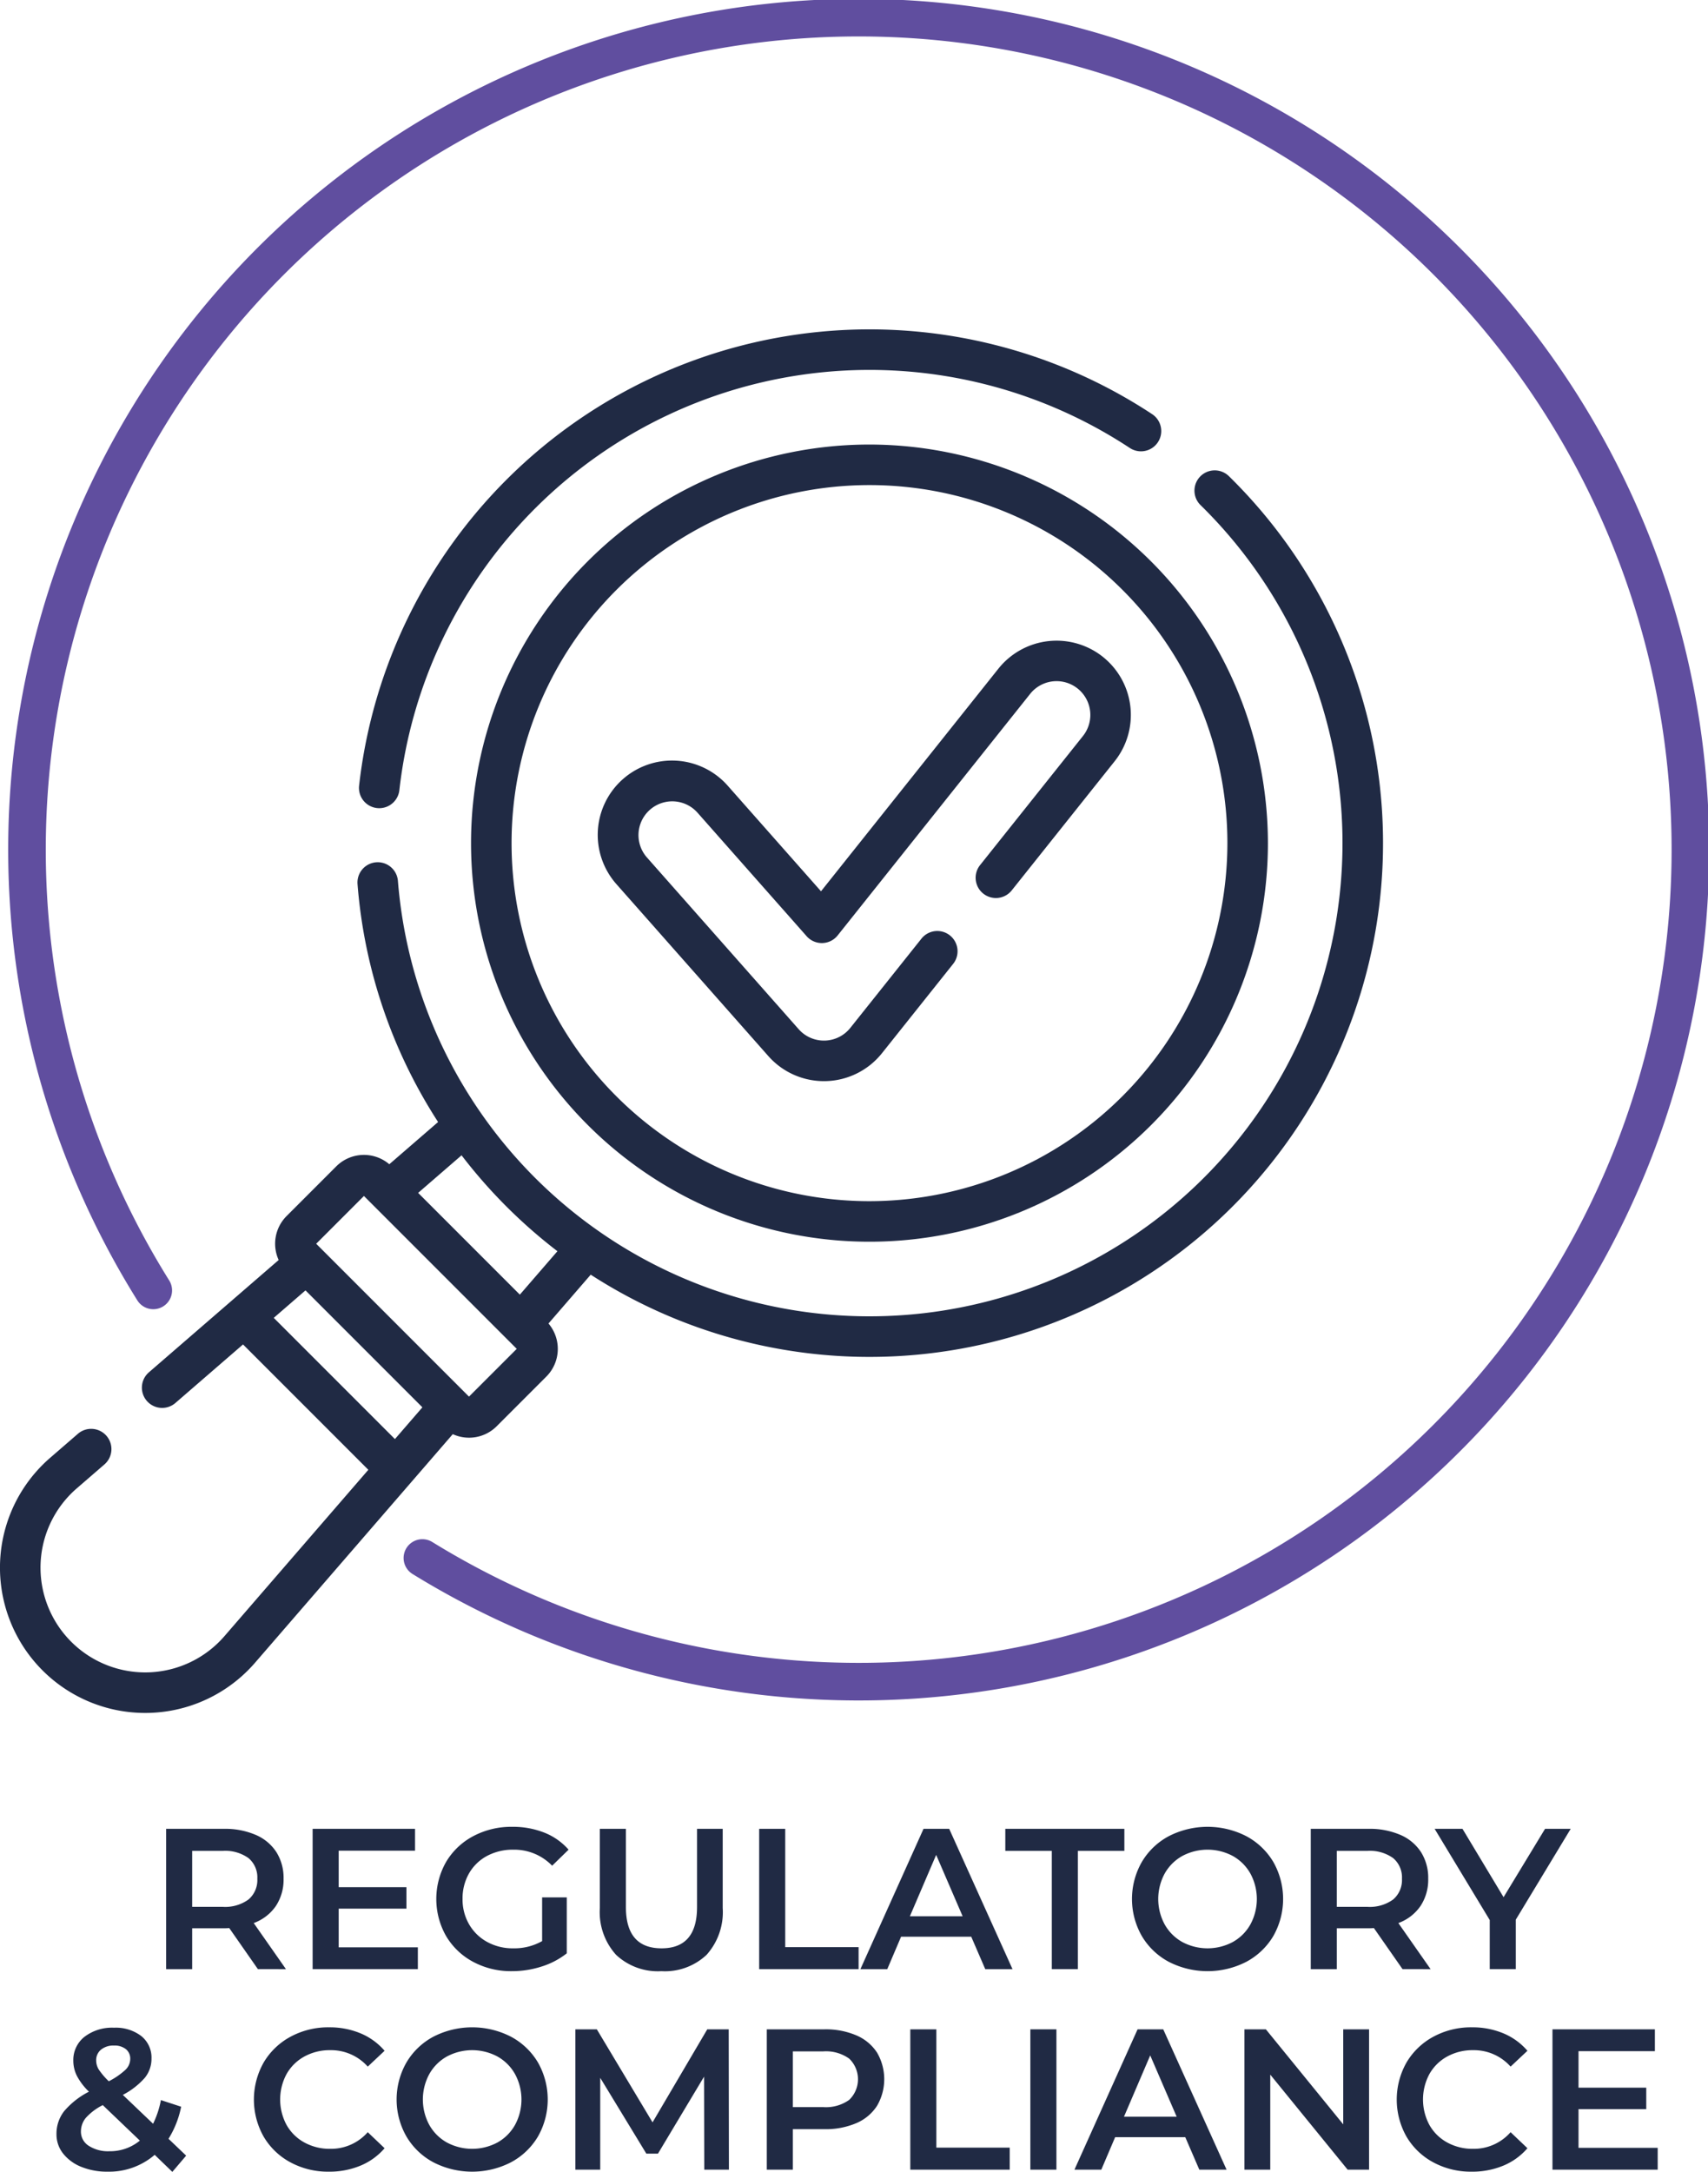
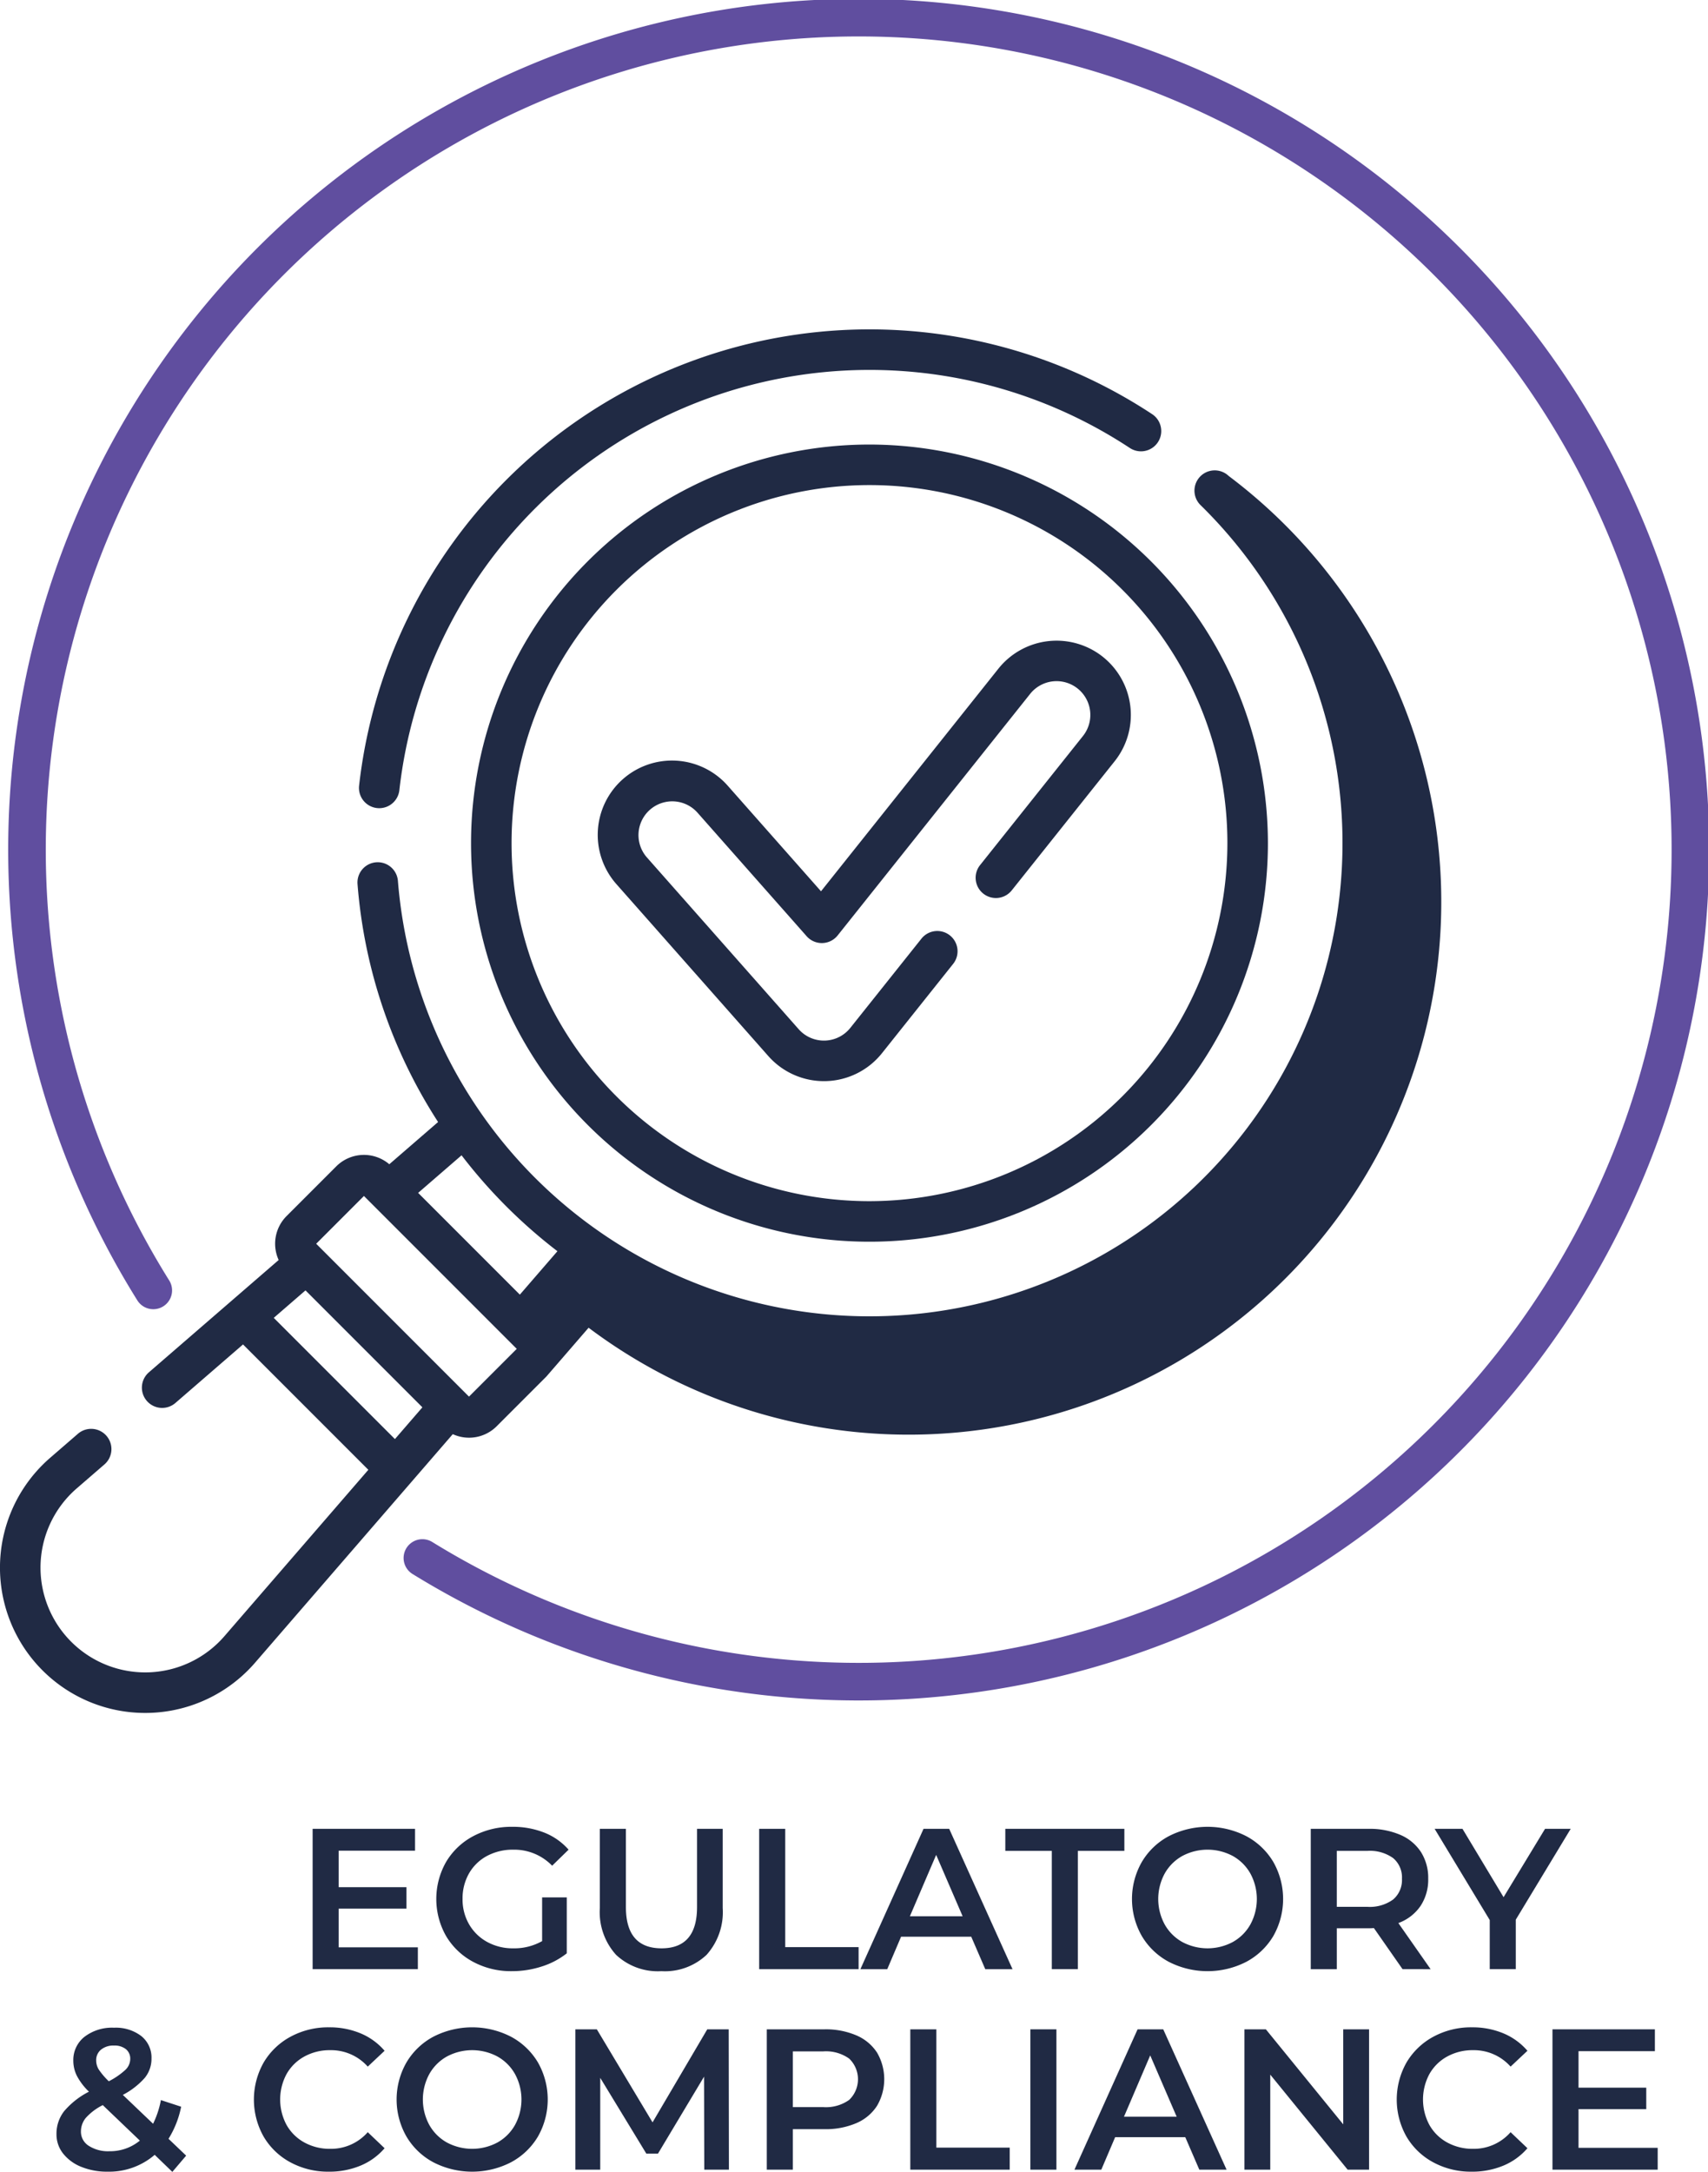
<svg xmlns="http://www.w3.org/2000/svg" viewBox="0 0 204.521 259.973">
  <defs>
    <style>.a{fill:#202a44;}.b{fill:none;stroke:#604e9f;stroke-linecap:round;stroke-linejoin:round;stroke-width:4.5px;}</style>
  </defs>
-   <path class="a" d="M30.884,235.709l-3.433-4.92a6.357,6.357,0,0,1-.647.024H23.012v4.896h-3.12v-16.8h6.912a9.303,9.303,0,0,1,3.804.72,5.533,5.533,0,0,1,2.484,2.064,5.774,5.774,0,0,1,.863,3.192,5.691,5.691,0,0,1-.924,3.264,5.498,5.498,0,0,1-2.651,2.04l3.863,5.52Zm-1.128-13.296a4.795,4.795,0,0,0-3.097-.864H23.012v6.696h3.647a4.75,4.75,0,0,0,3.097-.876,3.049,3.049,0,0,0,1.056-2.484A3.014,3.014,0,0,0,29.756,222.413Z" />
  <path class="a" d="M50.035,233.093v2.616h-12.6v-16.8H49.699v2.616H40.556v4.368h8.111v2.568H40.556v4.632Z" />
  <path class="a" d="M64.915,227.117h2.952v6.696a9.382,9.382,0,0,1-3.024,1.584,11.609,11.609,0,0,1-3.552.552,9.578,9.578,0,0,1-4.632-1.116,8.294,8.294,0,0,1-3.24-3.084,8.971,8.971,0,0,1,0-8.88,8.269,8.269,0,0,1,3.252-3.084,9.699,9.699,0,0,1,4.668-1.116,10.199,10.199,0,0,1,3.841.696,7.546,7.546,0,0,1,2.903,2.04l-1.968,1.92a6.312,6.312,0,0,0-4.632-1.92,6.549,6.549,0,0,0-3.156.744,5.427,5.427,0,0,0-2.16,2.088,6.014,6.014,0,0,0-.779,3.072,5.917,5.917,0,0,0,.779,3.024,5.589,5.589,0,0,0,2.16,2.112,6.327,6.327,0,0,0,3.132.768,6.76,6.76,0,0,0,3.456-.864Z" />
  <path class="a" d="M73.771,233.993a7.608,7.608,0,0,1-1.944-5.604v-9.48h3.12v9.36q0,4.944,4.271,4.944,4.248,0,4.248-4.944v-9.36H86.539v9.48a7.644,7.644,0,0,1-1.932,5.604,7.265,7.265,0,0,1-5.412,1.956A7.304,7.304,0,0,1,73.771,233.993Z" />
  <path class="a" d="M90.906,218.909h3.12v14.16h8.784v2.64H90.906Z" />
  <path class="a" d="M116.298,231.821h-8.399l-1.656,3.888h-3.216l7.56-16.8h3.072l7.584,16.8h-3.264Zm-1.031-2.448-3.168-7.344-3.145,7.344Z" />
  <path class="a" d="M125.946,221.549h-5.567v-2.64h14.256v2.64h-5.568v14.16h-3.12Z" />
  <path class="a" d="M139.963,234.833a8.253,8.253,0,0,1-3.24-3.096,8.925,8.925,0,0,1,0-8.856,8.251,8.251,0,0,1,3.24-3.096,10.168,10.168,0,0,1,9.264,0,8.29,8.29,0,0,1,3.24,3.084,8.971,8.971,0,0,1,0,8.88,8.294,8.294,0,0,1-3.24,3.084,10.168,10.168,0,0,1-9.264,0Zm7.655-2.376a5.47,5.47,0,0,0,2.112-2.112,6.388,6.388,0,0,0,0-6.072,5.47,5.47,0,0,0-2.112-2.112,6.424,6.424,0,0,0-6.048,0,5.471,5.471,0,0,0-2.112,2.112,6.389,6.389,0,0,0,0,6.072,5.471,5.471,0,0,0,2.112,2.112,6.426,6.426,0,0,0,6.048,0Z" />
  <path class="a" d="M167.946,235.709l-3.432-4.92a6.393,6.393,0,0,1-.648.024h-3.792v4.896h-3.12v-16.8h6.912a9.304,9.304,0,0,1,3.805.72,5.535,5.535,0,0,1,2.483,2.064,5.775,5.775,0,0,1,.864,3.192,5.698,5.698,0,0,1-.924,3.264,5.497,5.497,0,0,1-2.652,2.04l3.864,5.52Zm-1.128-13.296a4.792,4.792,0,0,0-3.096-.864h-3.648v6.696h3.648a4.747,4.747,0,0,0,3.096-.876,3.046,3.046,0,0,0,1.056-2.484A3.011,3.011,0,0,0,166.818,222.413Z" />
  <path class="a" d="M181.506,229.781v5.928h-3.12v-5.88l-6.6-10.92h3.336l4.92,8.184,4.968-8.184h3.072Z" />
  <path class="a" d="M20.636,259.973l-2.112-2.04a8.38,8.38,0,0,1-5.64,2.016,8.164,8.164,0,0,1-3.144-.576,5.22,5.22,0,0,1-2.184-1.596,3.674,3.674,0,0,1-.792-2.316,4.385,4.385,0,0,1,.912-2.748,9.633,9.633,0,0,1,2.976-2.34,7.42,7.42,0,0,1-1.44-1.884,4.049,4.049,0,0,1-.433-1.812,3.529,3.529,0,0,1,1.332-2.868,5.412,5.412,0,0,1,3.54-1.092,5.019,5.019,0,0,1,3.265.996,3.299,3.299,0,0,1,1.224,2.7,3.597,3.597,0,0,1-.804,2.304,9.079,9.079,0,0,1-2.628,2.04l3.623,3.456a11.095,11.095,0,0,0,.936-2.832l2.424.792a11.557,11.557,0,0,1-1.512,3.84l2.112,2.016Zm-3.889-3.744-4.44-4.248a6.87,6.87,0,0,0-2.028,1.524,2.561,2.561,0,0,0-.588,1.644,1.985,1.985,0,0,0,.937,1.704,4.259,4.259,0,0,0,2.472.648A5.598,5.598,0,0,0,16.747,256.229ZM12.092,245.345a1.609,1.609,0,0,0-.576,1.284,2.077,2.077,0,0,0,.311,1.092,8.444,8.444,0,0,0,1.2,1.404,8.772,8.772,0,0,0,2.004-1.38,1.824,1.824,0,0,0,.564-1.284,1.45,1.45,0,0,0-.517-1.176,2.156,2.156,0,0,0-1.428-.432A2.32,2.32,0,0,0,12.092,245.345Z" />
  <path class="a" d="M34.783,258.833a8.222,8.222,0,0,1-3.216-3.084,9.01,9.01,0,0,1,.012-8.88,8.302,8.302,0,0,1,3.228-3.084,9.461,9.461,0,0,1,4.597-1.116,9.586,9.586,0,0,1,3.768.72,7.687,7.687,0,0,1,2.88,2.088l-2.016,1.896a5.88,5.88,0,0,0-4.488-1.968,6.292,6.292,0,0,0-3.096.756,5.453,5.453,0,0,0-2.137,2.1,6.436,6.436,0,0,0,0,6.096,5.448,5.448,0,0,0,2.137,2.1,6.292,6.292,0,0,0,3.096.756,5.848,5.848,0,0,0,4.488-1.992l2.016,1.92a7.667,7.667,0,0,1-2.892,2.088,9.678,9.678,0,0,1-3.78.72A9.458,9.458,0,0,1,34.783,258.833Z" />
  <path class="a" d="M51.907,258.833a8.252,8.252,0,0,1-3.24-3.096,8.925,8.925,0,0,1,0-8.856,8.251,8.251,0,0,1,3.24-3.096,10.168,10.168,0,0,1,9.264,0,8.29,8.29,0,0,1,3.24,3.084,8.971,8.971,0,0,1,0,8.88,8.294,8.294,0,0,1-3.24,3.084,10.168,10.168,0,0,1-9.264,0Zm7.655-2.376a5.47,5.47,0,0,0,2.112-2.112,6.388,6.388,0,0,0,0-6.072,5.47,5.47,0,0,0-2.112-2.112,6.423,6.423,0,0,0-6.048,0,5.47,5.47,0,0,0-2.112,2.112,6.388,6.388,0,0,0,0,6.072,5.47,5.47,0,0,0,2.112,2.112,6.426,6.426,0,0,0,6.048,0Z" />
  <path class="a" d="M84.331,259.709l-.024-11.136-5.52,9.216H77.394l-5.52-9.072v10.992H68.898v-16.8h2.568l6.672,11.136L84.69,242.909h2.568l.024,16.8Z" />
  <path class="a" d="M102.534,243.629a5.533,5.533,0,0,1,2.484,2.064,6.311,6.311,0,0,1,0,6.372,5.505,5.505,0,0,1-2.484,2.076,9.303,9.303,0,0,1-3.804.72h-3.792v4.848h-3.12v-16.8H98.73A9.303,9.303,0,0,1,102.534,243.629Zm-.852,7.728a3.422,3.422,0,0,0,0-4.944,4.794,4.794,0,0,0-3.097-.864H94.938v6.672h3.647A4.794,4.794,0,0,0,101.683,251.357Z" />
  <path class="a" d="M109.002,242.909h3.12v14.16h8.784v2.64H109.002Z" />
  <path class="a" d="M123.378,242.909h3.12v16.8h-3.12Z" />
  <path class="a" d="M141.93,255.821H133.53l-1.656,3.888h-3.216l7.56-16.8H139.29l7.584,16.8H143.61Zm-1.031-2.448-3.168-7.344-3.144,7.344Z" />
  <path class="a" d="M163.937,242.909v16.8H161.37l-9.265-11.376v11.376H149.01v-16.8h2.568l9.264,11.376V242.909Z" />
  <path class="a" d="M171.63,258.833a8.229,8.229,0,0,1-3.216-3.084,9.01,9.01,0,0,1,.012-8.88,8.312,8.312,0,0,1,3.228-3.084,9.458,9.458,0,0,1,4.596-1.116,9.592,9.592,0,0,1,3.769.72,7.688,7.688,0,0,1,2.88,2.088l-2.017,1.896a5.878,5.878,0,0,0-4.487-1.968,6.296,6.296,0,0,0-3.097.756,5.445,5.445,0,0,0-2.136,2.1,6.436,6.436,0,0,0,0,6.096,5.44,5.44,0,0,0,2.136,2.1,6.296,6.296,0,0,0,3.097.756,5.846,5.846,0,0,0,4.487-1.992l2.017,1.92a7.671,7.671,0,0,1-2.893,2.088,9.673,9.673,0,0,1-3.779.72A9.462,9.462,0,0,1,171.63,258.833Z" />
  <path class="a" d="M198.497,257.093v2.616h-12.6v-16.8h12.264v2.616h-9.144v4.368h8.111v2.568h-8.111v4.632Z" />
  <path class="a" d="M45.142,96.725a2.49,2.49,0,0,0,.271.015,2.426,2.426,0,0,0,2.408-2.157,56.656,56.656,0,0,1,87.467-40.96,2.426,2.426,0,1,0,2.674-4.049,61.507,61.507,0,0,0-94.963,44.472A2.426,2.426,0,0,0,45.142,96.725Z" />
-   <path class="a" d="M147.133,56.978a2.426,2.426,0,0,0-3.394,3.467,56.644,56.644,0,1,1-96.091,44.999,2.426,2.426,0,1,0-4.837.382,61.179,61.179,0,0,0,9.647,28.479l-5.842,5.055a4.684,4.684,0,0,0-6.352.255l-5.947,5.947a4.681,4.681,0,0,0-.948,5.261L17.859,164.241a2.426,2.426,0,1,0,3.174,3.669l8.068-6.981,15.005,15.005L26.872,195.851a12.539,12.539,0,0,1-22.021-8.2,12.544,12.544,0,0,1,4.333-9.487l3.29-2.846A2.426,2.426,0,1,0,9.3,171.649L6.01,174.496a17.391,17.391,0,1,0,24.531,24.53l23.676-27.359a4.683,4.683,0,0,0,5.259-.946l5.947-5.947a4.694,4.694,0,0,0,.254-6.351l5.058-5.845A61.499,61.499,0,0,0,147.133,56.978ZM32.78,157.747l3.801-3.289L50.579,168.456,47.29,172.257Zm23.379,9.428L37.862,148.877l5.718-5.718,18.298,18.298Zm6.09-12.208-12.18-12.18,5.199-4.498a61.974,61.974,0,0,0,7.015,7.711q2.153,1.999,4.465,3.769Z" />
+   <path class="a" d="M147.133,56.978a2.426,2.426,0,0,0-3.394,3.467,56.644,56.644,0,1,1-96.091,44.999,2.426,2.426,0,1,0-4.837.382,61.179,61.179,0,0,0,9.647,28.479l-5.842,5.055a4.684,4.684,0,0,0-6.352.255l-5.947,5.947a4.681,4.681,0,0,0-.948,5.261L17.859,164.241a2.426,2.426,0,1,0,3.174,3.669l8.068-6.981,15.005,15.005L26.872,195.851a12.539,12.539,0,0,1-22.021-8.2,12.544,12.544,0,0,1,4.333-9.487l3.29-2.846A2.426,2.426,0,1,0,9.3,171.649L6.01,174.496a17.391,17.391,0,1,0,24.531,24.53l23.676-27.359a4.683,4.683,0,0,0,5.259-.946l5.947-5.947l5.058-5.845A61.499,61.499,0,0,0,147.133,56.978ZM32.78,157.747l3.801-3.289L50.579,168.456,47.29,172.257Zm23.379,9.428L37.862,148.877l5.718-5.718,18.298,18.298Zm6.09-12.208-12.18-12.18,5.199-4.498a61.974,61.974,0,0,0,7.015,7.711q2.153,1.999,4.465,3.769Z" />
  <path class="a" d="M104.114,53.212a47.71,47.71,0,1,0,47.71,47.71A47.764,47.764,0,0,0,104.114,53.212Zm0,90.568a42.858,42.858,0,1,1,42.858-42.858A42.907,42.907,0,0,1,104.114,143.78Z" />
  <path class="a" d="M132.058,78.621a8.913,8.913,0,0,0-12.5,1.411L98.31,106.686,87.161,94.072a8.895,8.895,0,1,0-13.329,11.782l18.165,20.552a8.89,8.89,0,0,0,13.619-.346l8.494-10.655a2.426,2.426,0,1,0-3.793-3.025l-8.495,10.655a4.038,4.038,0,0,1-6.189.157L77.467,102.639a4.043,4.043,0,1,1,6.06-5.354l13.062,14.779a2.426,2.426,0,0,0,3.715-.094l23.049-28.913a4.044,4.044,0,1,1,6.325,5.041L117.376,103.528a2.426,2.426,0,1,0,3.793,3.025l12.3-15.428a8.893,8.893,0,0,0-1.412-12.503Z" />
  <path class="b" d="M50.578,186.491a99.591,99.591,0,1,0-32.225-32.03" />
</svg>